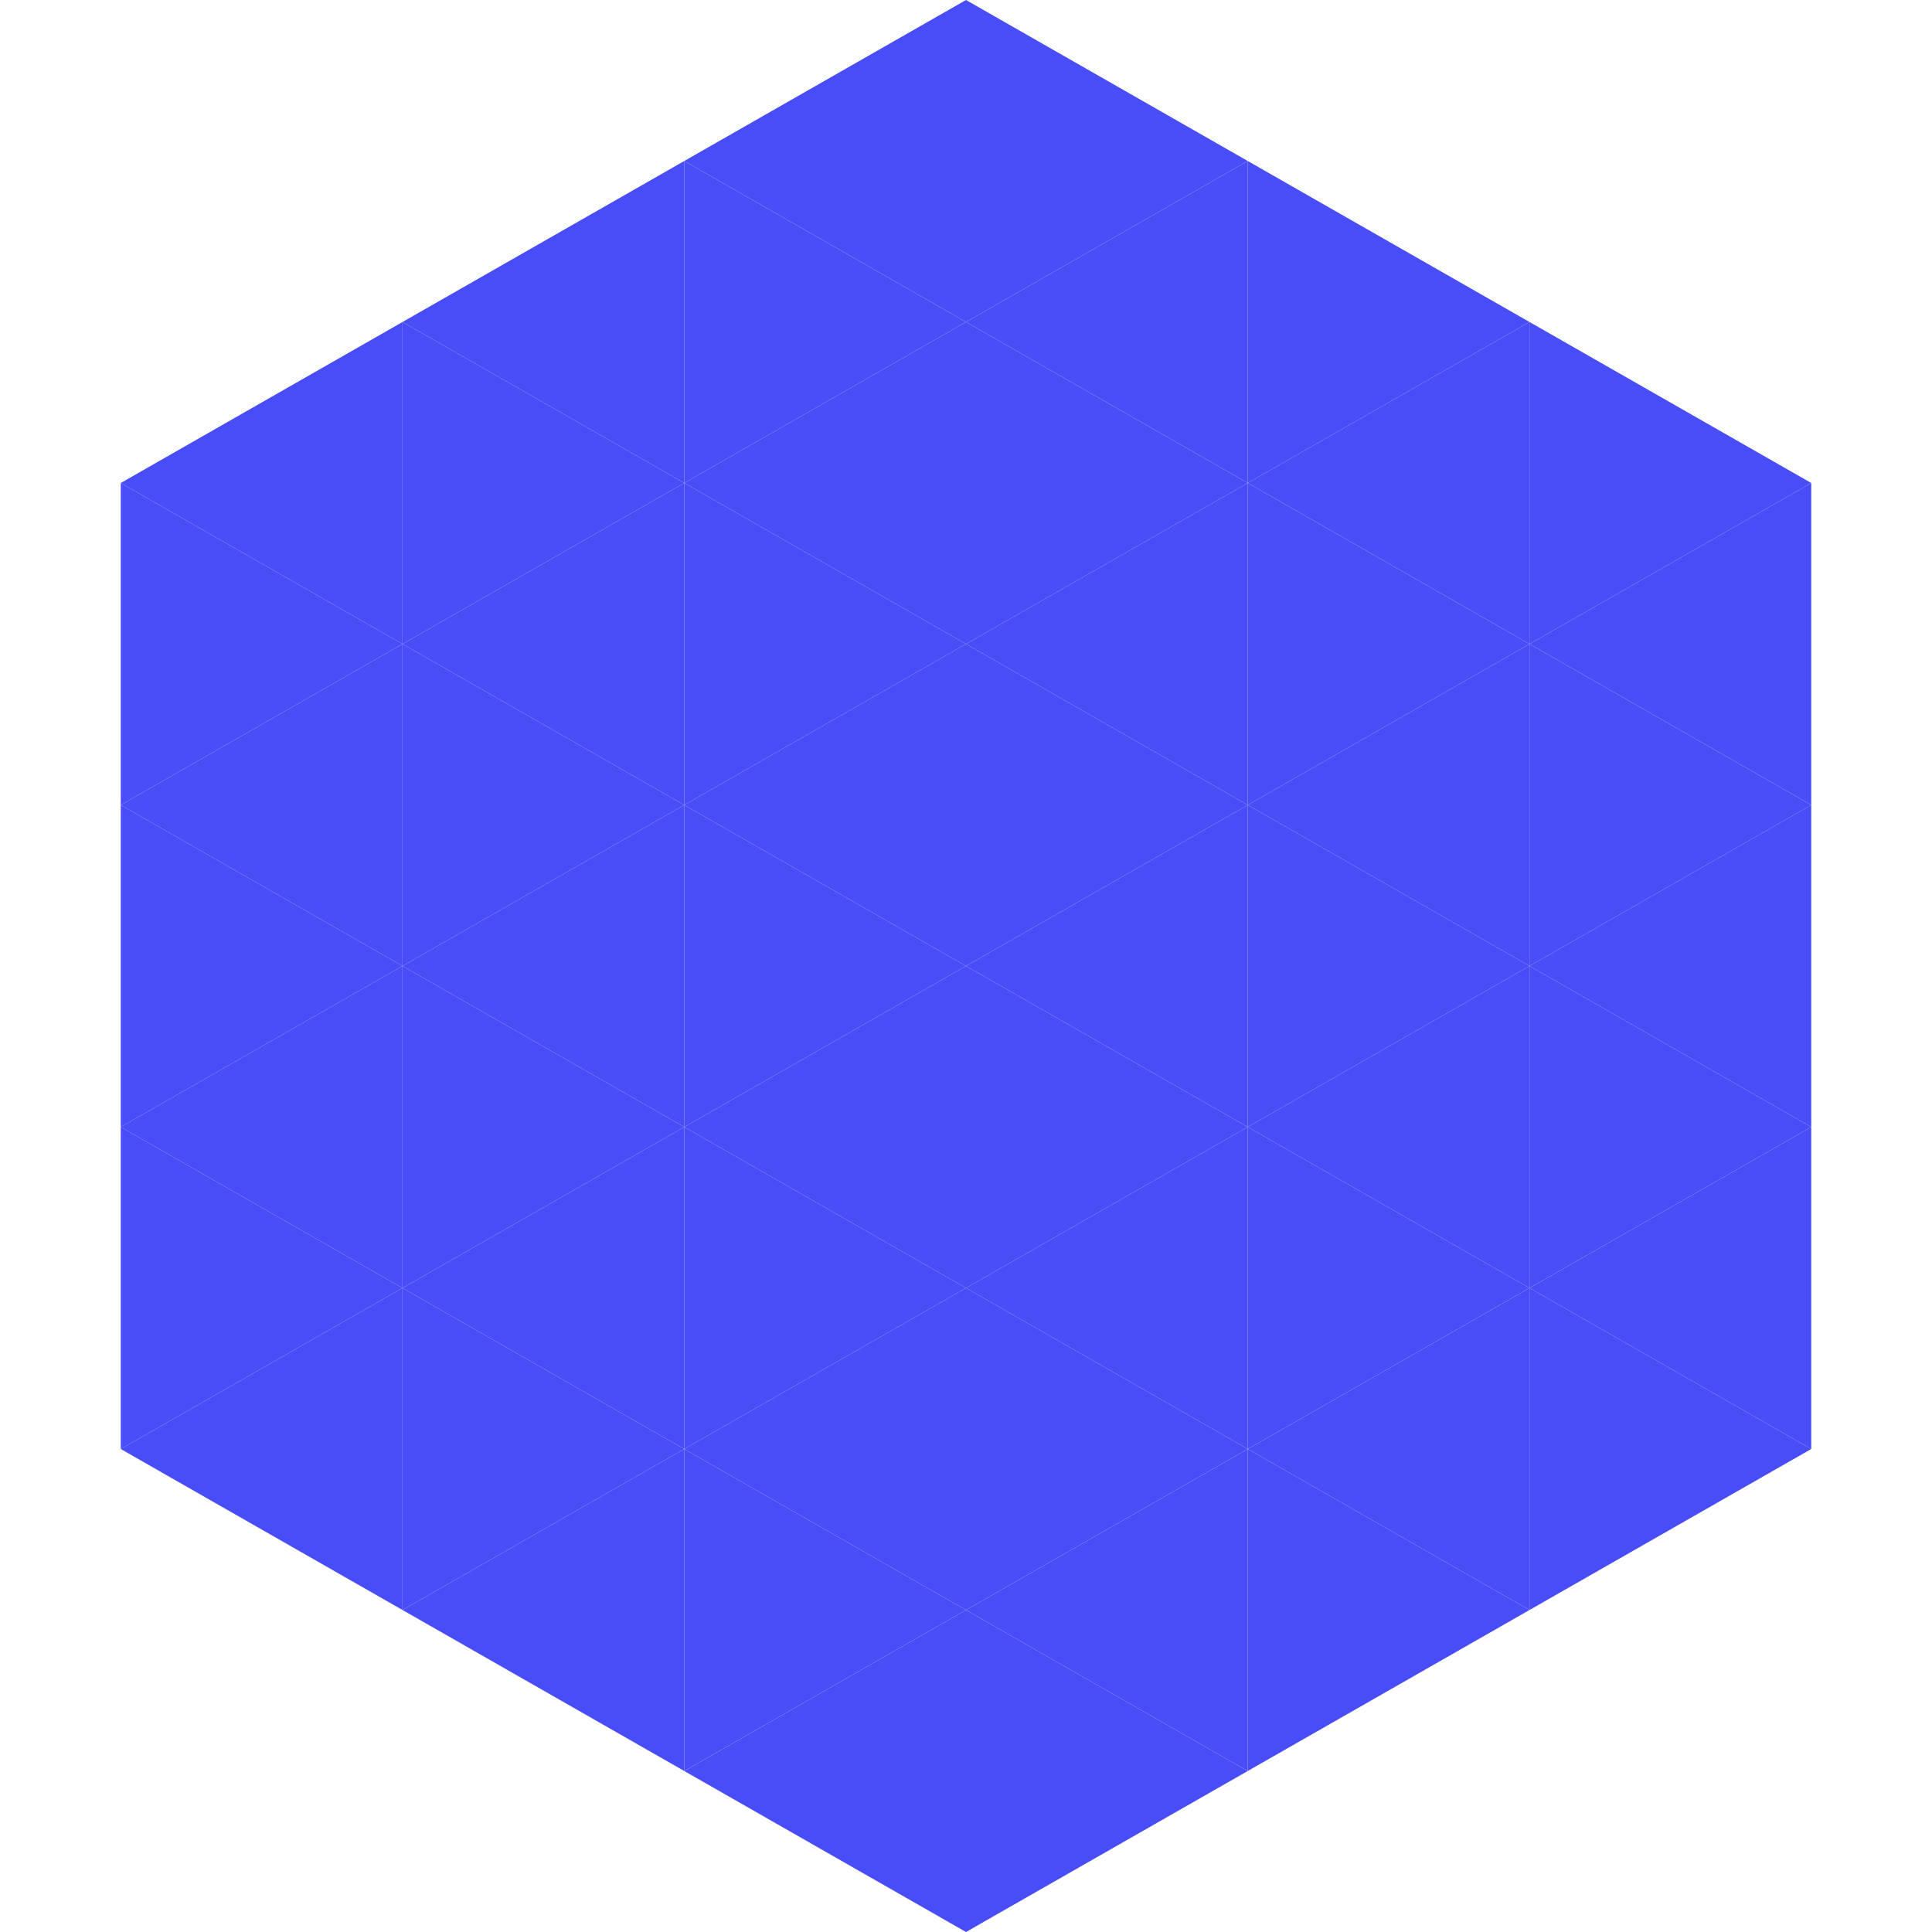
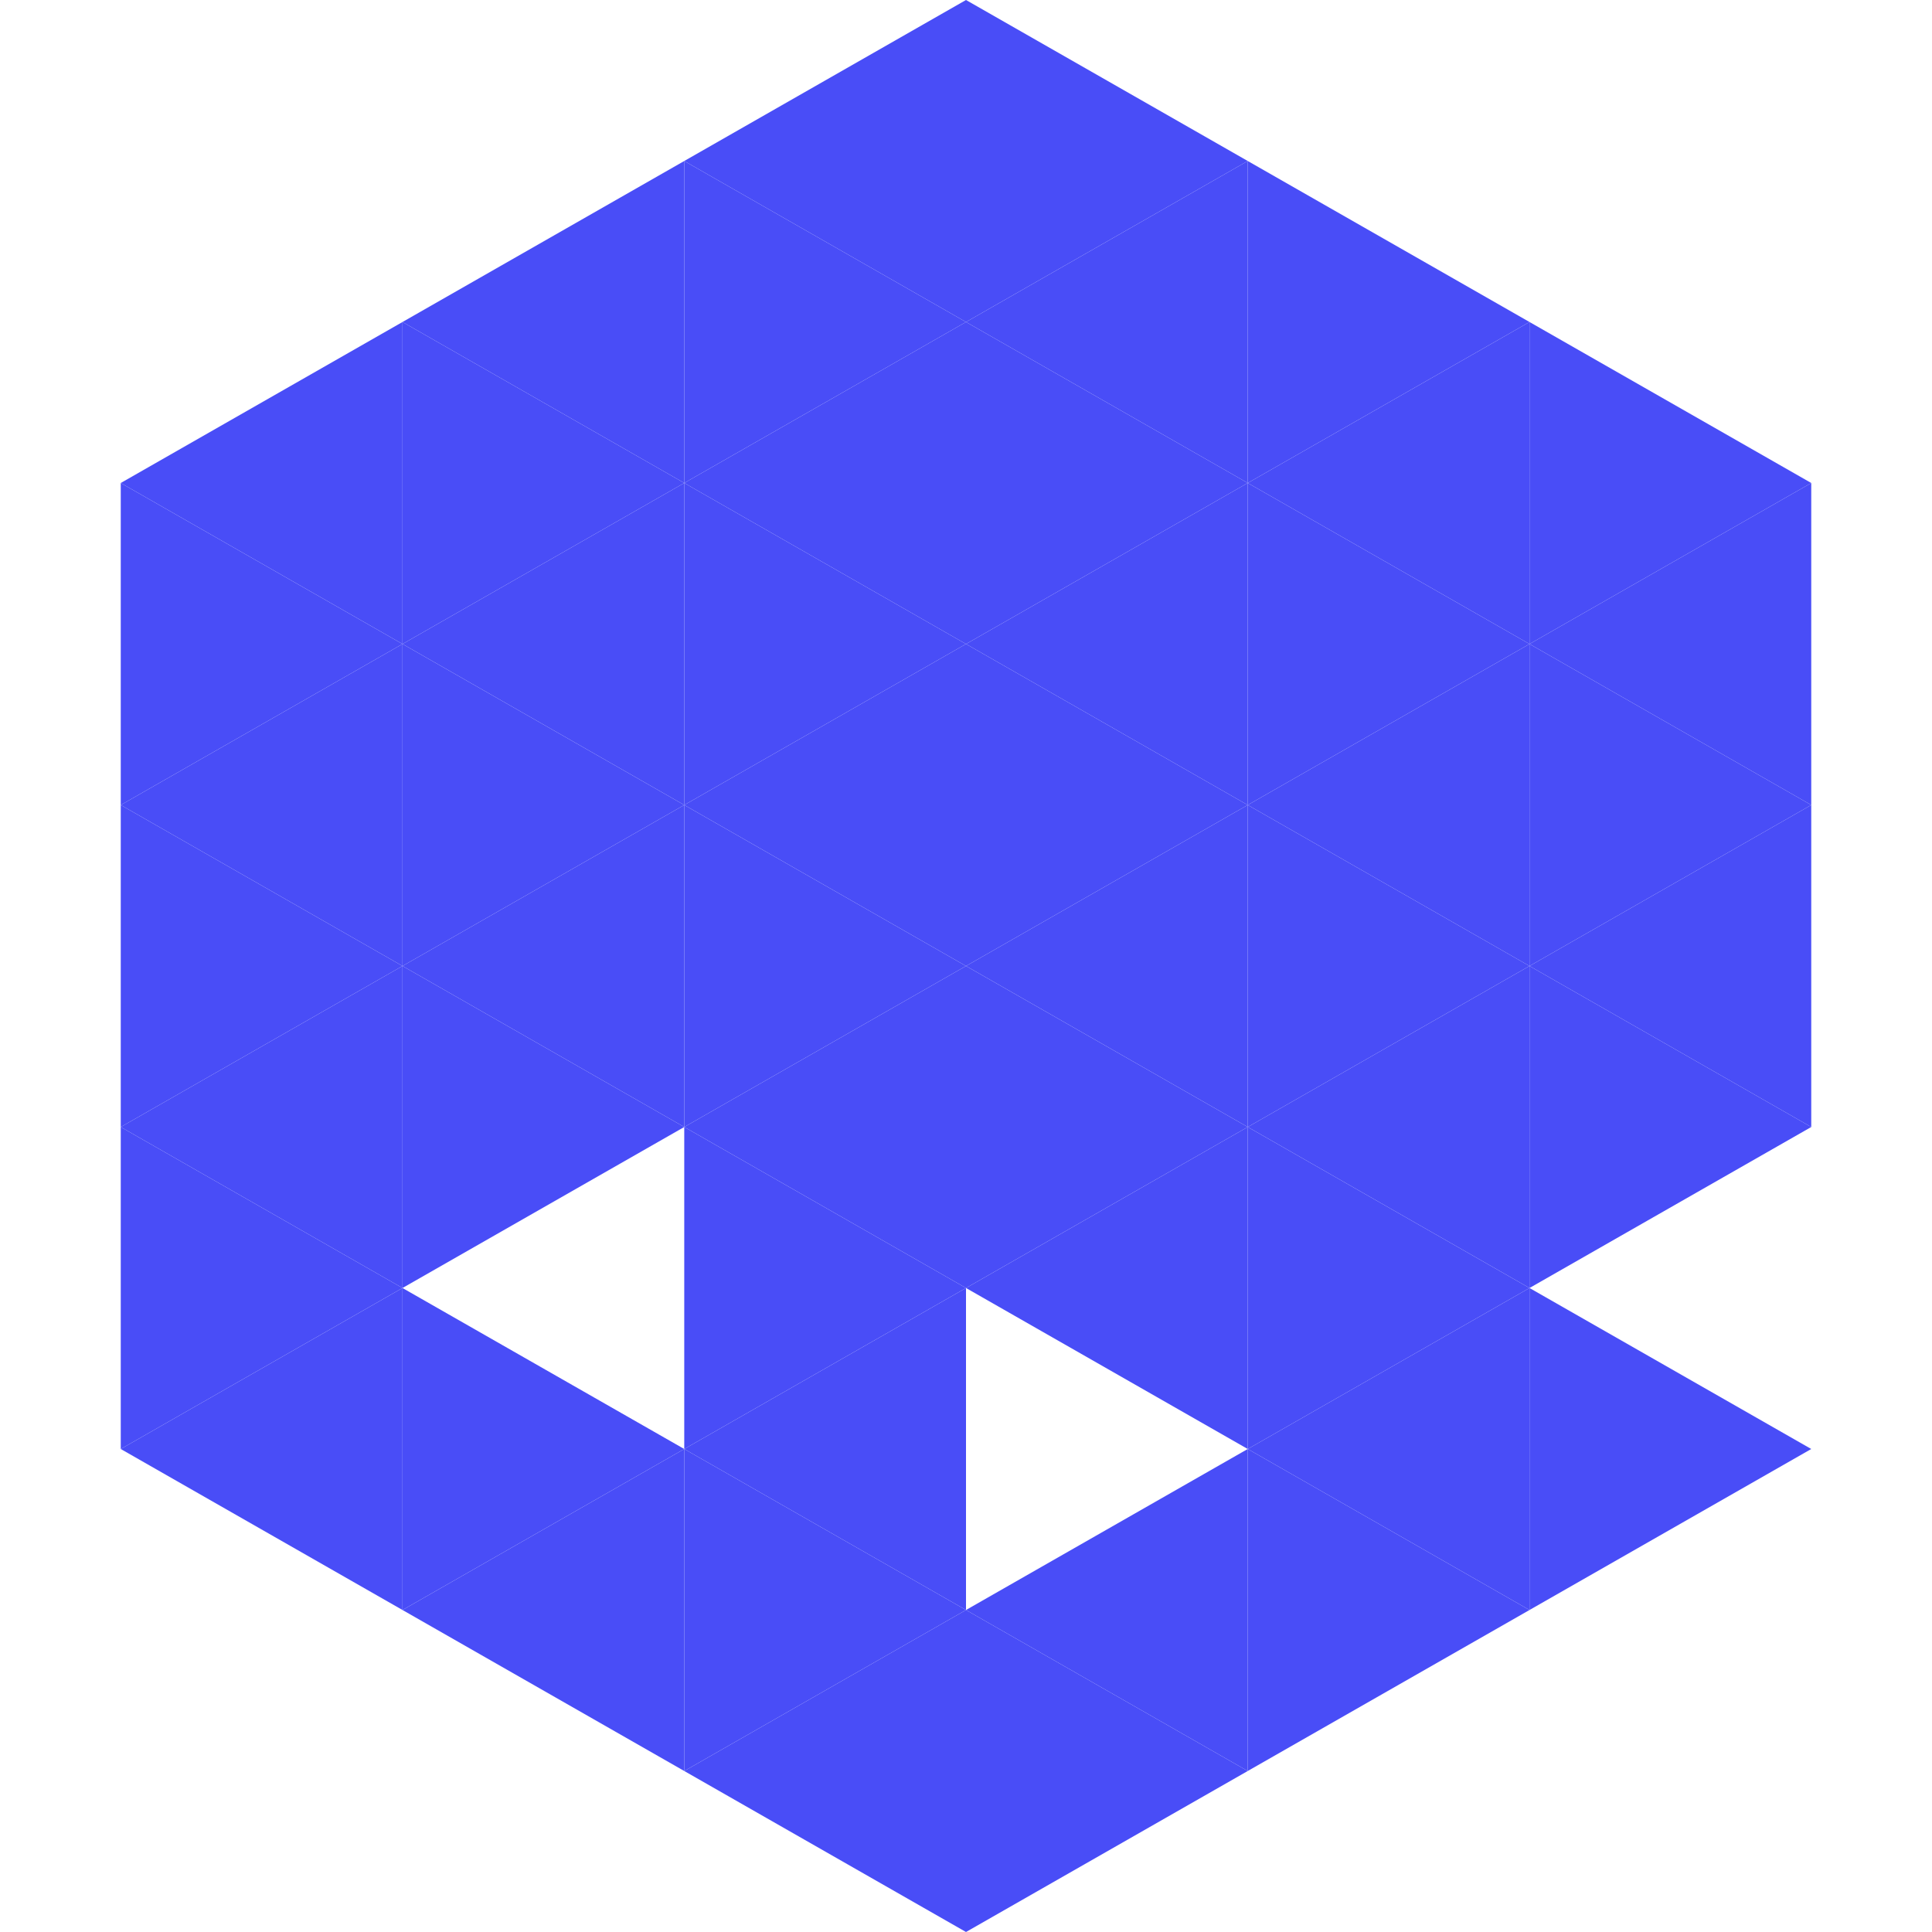
<svg xmlns="http://www.w3.org/2000/svg" width="240" height="240">
  <polygon points="50,40 15,60 50,80" style="fill:rgb(73,77,247)" />
  <polygon points="190,40 225,60 190,80" style="fill:rgb(73,77,247)" />
  <polygon points="15,60 50,80 15,100" style="fill:rgb(73,77,247)" />
  <polygon points="225,60 190,80 225,100" style="fill:rgb(73,77,247)" />
  <polygon points="50,80 15,100 50,120" style="fill:rgb(73,77,247)" />
  <polygon points="190,80 225,100 190,120" style="fill:rgb(73,77,247)" />
  <polygon points="15,100 50,120 15,140" style="fill:rgb(73,77,247)" />
  <polygon points="225,100 190,120 225,140" style="fill:rgb(73,77,247)" />
  <polygon points="50,120 15,140 50,160" style="fill:rgb(73,77,247)" />
  <polygon points="190,120 225,140 190,160" style="fill:rgb(73,77,247)" />
  <polygon points="15,140 50,160 15,180" style="fill:rgb(73,77,247)" />
-   <polygon points="225,140 190,160 225,180" style="fill:rgb(73,77,247)" />
  <polygon points="50,160 15,180 50,200" style="fill:rgb(73,77,247)" />
  <polygon points="190,160 225,180 190,200" style="fill:rgb(73,77,247)" />
-   <polygon points="15,180 50,200 15,220" style="fill:rgb(255,255,255); fill-opacity:0" />
  <polygon points="225,180 190,200 225,220" style="fill:rgb(255,255,255); fill-opacity:0" />
  <polygon points="50,0 85,20 50,40" style="fill:rgb(255,255,255); fill-opacity:0" />
  <polygon points="190,0 155,20 190,40" style="fill:rgb(255,255,255); fill-opacity:0" />
  <polygon points="85,20 50,40 85,60" style="fill:rgb(73,77,247)" />
  <polygon points="155,20 190,40 155,60" style="fill:rgb(73,77,247)" />
  <polygon points="50,40 85,60 50,80" style="fill:rgb(73,77,247)" />
  <polygon points="190,40 155,60 190,80" style="fill:rgb(73,77,247)" />
  <polygon points="85,60 50,80 85,100" style="fill:rgb(73,77,247)" />
  <polygon points="155,60 190,80 155,100" style="fill:rgb(73,77,247)" />
  <polygon points="50,80 85,100 50,120" style="fill:rgb(73,77,247)" />
  <polygon points="190,80 155,100 190,120" style="fill:rgb(73,77,247)" />
  <polygon points="85,100 50,120 85,140" style="fill:rgb(73,77,247)" />
  <polygon points="155,100 190,120 155,140" style="fill:rgb(73,77,247)" />
  <polygon points="50,120 85,140 50,160" style="fill:rgb(73,77,247)" />
  <polygon points="190,120 155,140 190,160" style="fill:rgb(73,77,247)" />
-   <polygon points="85,140 50,160 85,180" style="fill:rgb(73,77,247)" />
  <polygon points="155,140 190,160 155,180" style="fill:rgb(73,77,247)" />
  <polygon points="50,160 85,180 50,200" style="fill:rgb(73,77,247)" />
  <polygon points="190,160 155,180 190,200" style="fill:rgb(73,77,247)" />
  <polygon points="85,180 50,200 85,220" style="fill:rgb(73,77,247)" />
  <polygon points="155,180 190,200 155,220" style="fill:rgb(73,77,247)" />
  <polygon points="120,0 85,20 120,40" style="fill:rgb(73,77,247)" />
  <polygon points="120,0 155,20 120,40" style="fill:rgb(73,77,247)" />
  <polygon points="85,20 120,40 85,60" style="fill:rgb(73,77,247)" />
  <polygon points="155,20 120,40 155,60" style="fill:rgb(73,77,247)" />
  <polygon points="120,40 85,60 120,80" style="fill:rgb(73,77,247)" />
  <polygon points="120,40 155,60 120,80" style="fill:rgb(73,77,247)" />
  <polygon points="85,60 120,80 85,100" style="fill:rgb(73,77,247)" />
  <polygon points="155,60 120,80 155,100" style="fill:rgb(73,77,247)" />
  <polygon points="120,80 85,100 120,120" style="fill:rgb(73,77,247)" />
  <polygon points="120,80 155,100 120,120" style="fill:rgb(73,77,247)" />
  <polygon points="85,100 120,120 85,140" style="fill:rgb(73,77,247)" />
  <polygon points="155,100 120,120 155,140" style="fill:rgb(73,77,247)" />
  <polygon points="120,120 85,140 120,160" style="fill:rgb(73,77,247)" />
  <polygon points="120,120 155,140 120,160" style="fill:rgb(73,77,247)" />
  <polygon points="85,140 120,160 85,180" style="fill:rgb(73,77,247)" />
  <polygon points="155,140 120,160 155,180" style="fill:rgb(73,77,247)" />
  <polygon points="120,160 85,180 120,200" style="fill:rgb(73,77,247)" />
-   <polygon points="120,160 155,180 120,200" style="fill:rgb(73,77,247)" />
  <polygon points="85,180 120,200 85,220" style="fill:rgb(73,77,247)" />
  <polygon points="155,180 120,200 155,220" style="fill:rgb(73,77,247)" />
  <polygon points="120,200 85,220 120,240" style="fill:rgb(73,77,247)" />
  <polygon points="120,200 155,220 120,240" style="fill:rgb(73,77,247)" />
  <polygon points="85,220 120,240 85,260" style="fill:rgb(255,255,255); fill-opacity:0" />
  <polygon points="155,220 120,240 155,260" style="fill:rgb(255,255,255); fill-opacity:0" />
</svg>